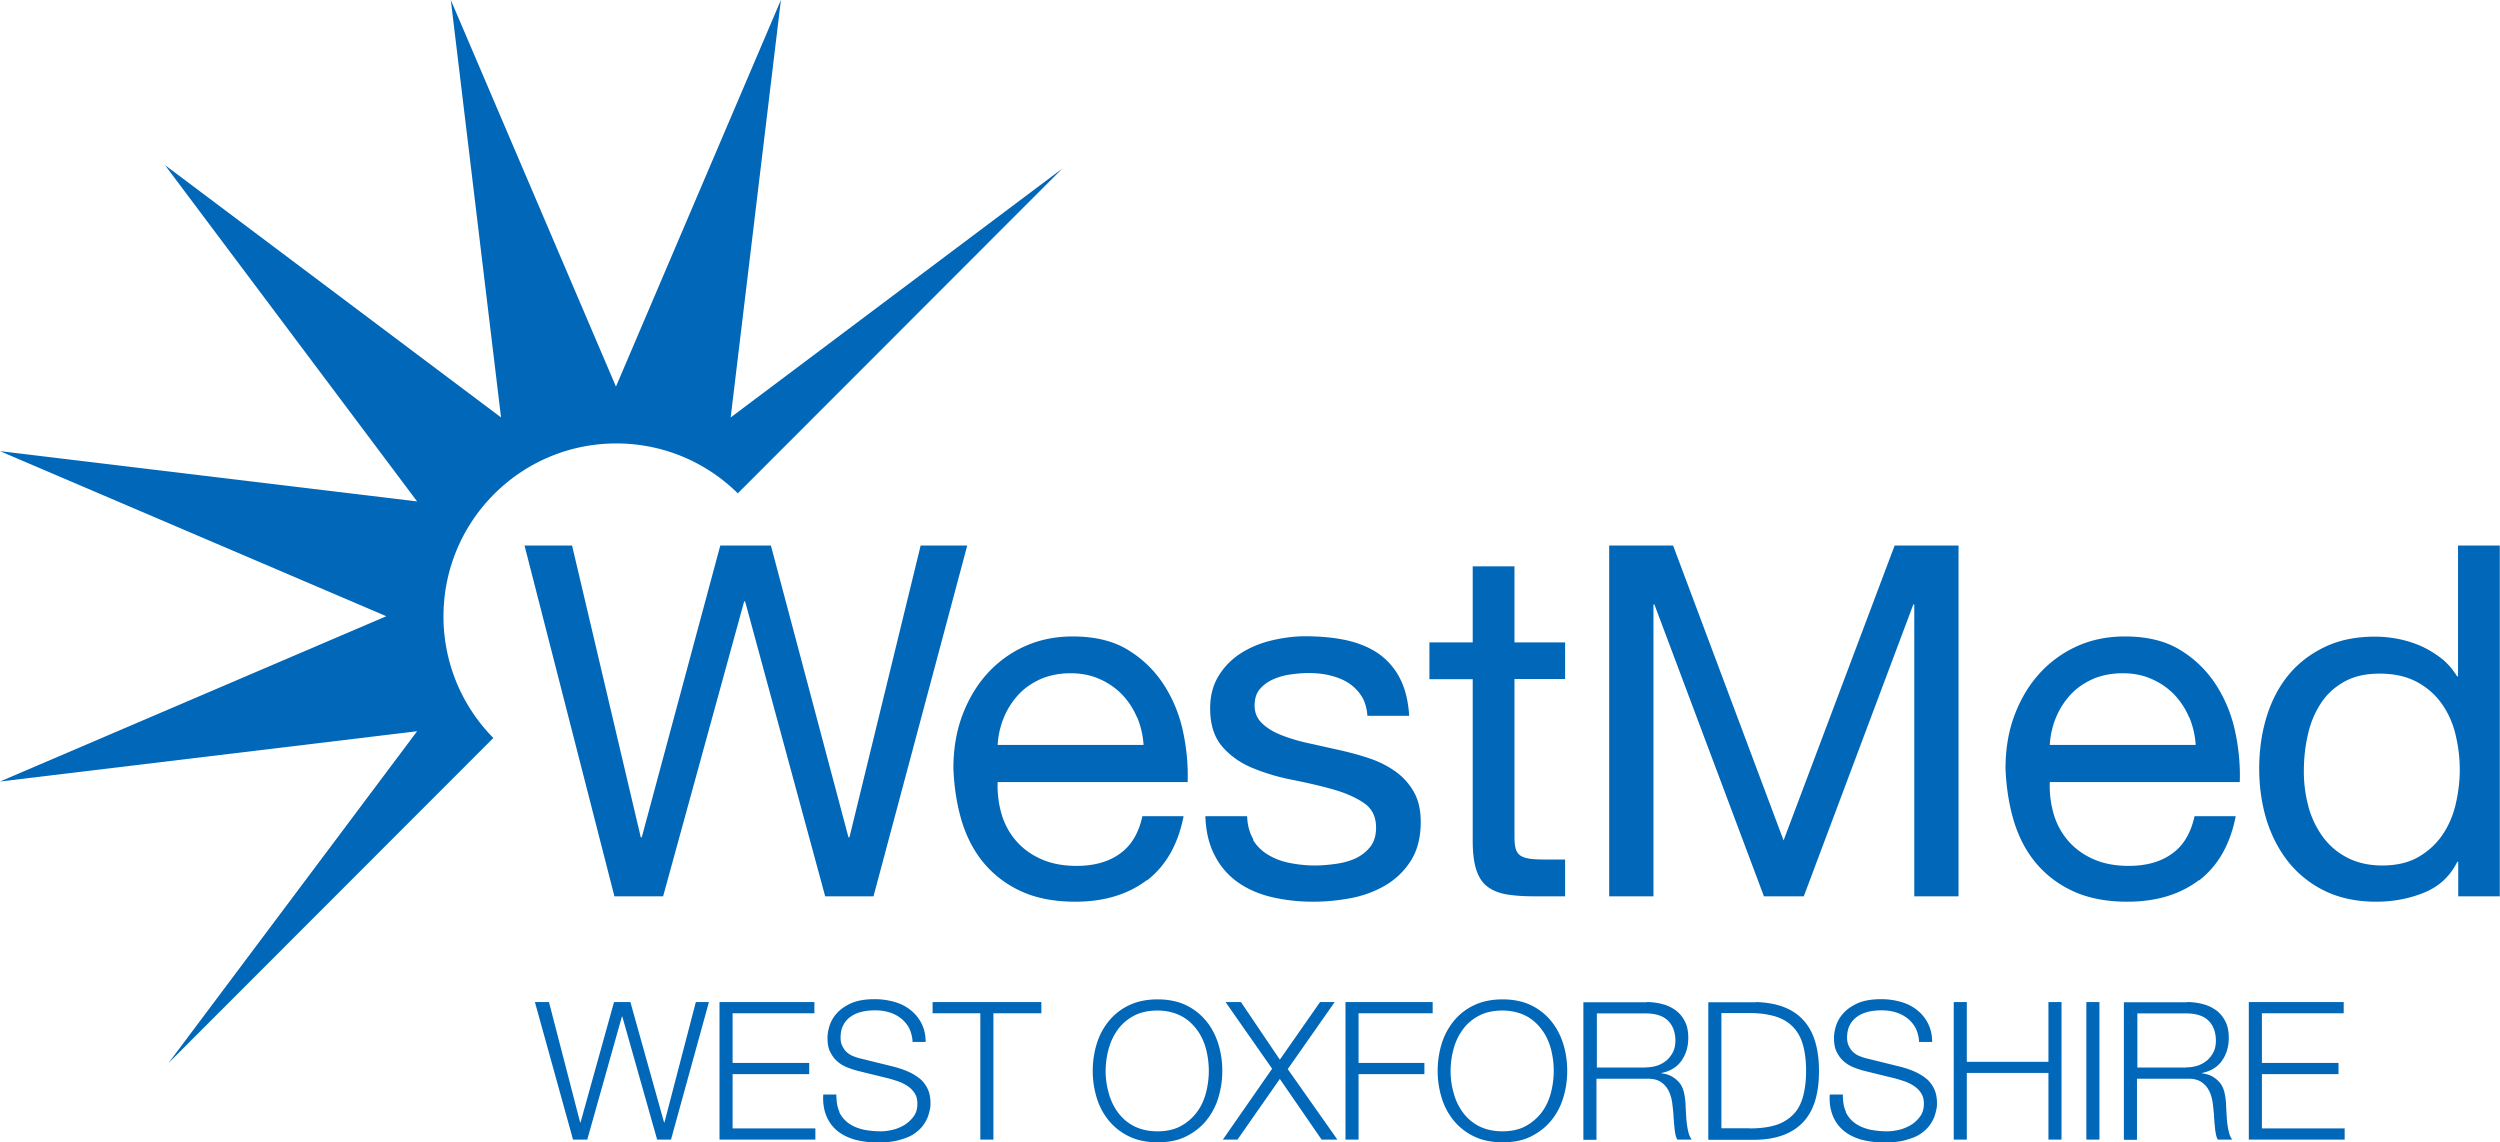
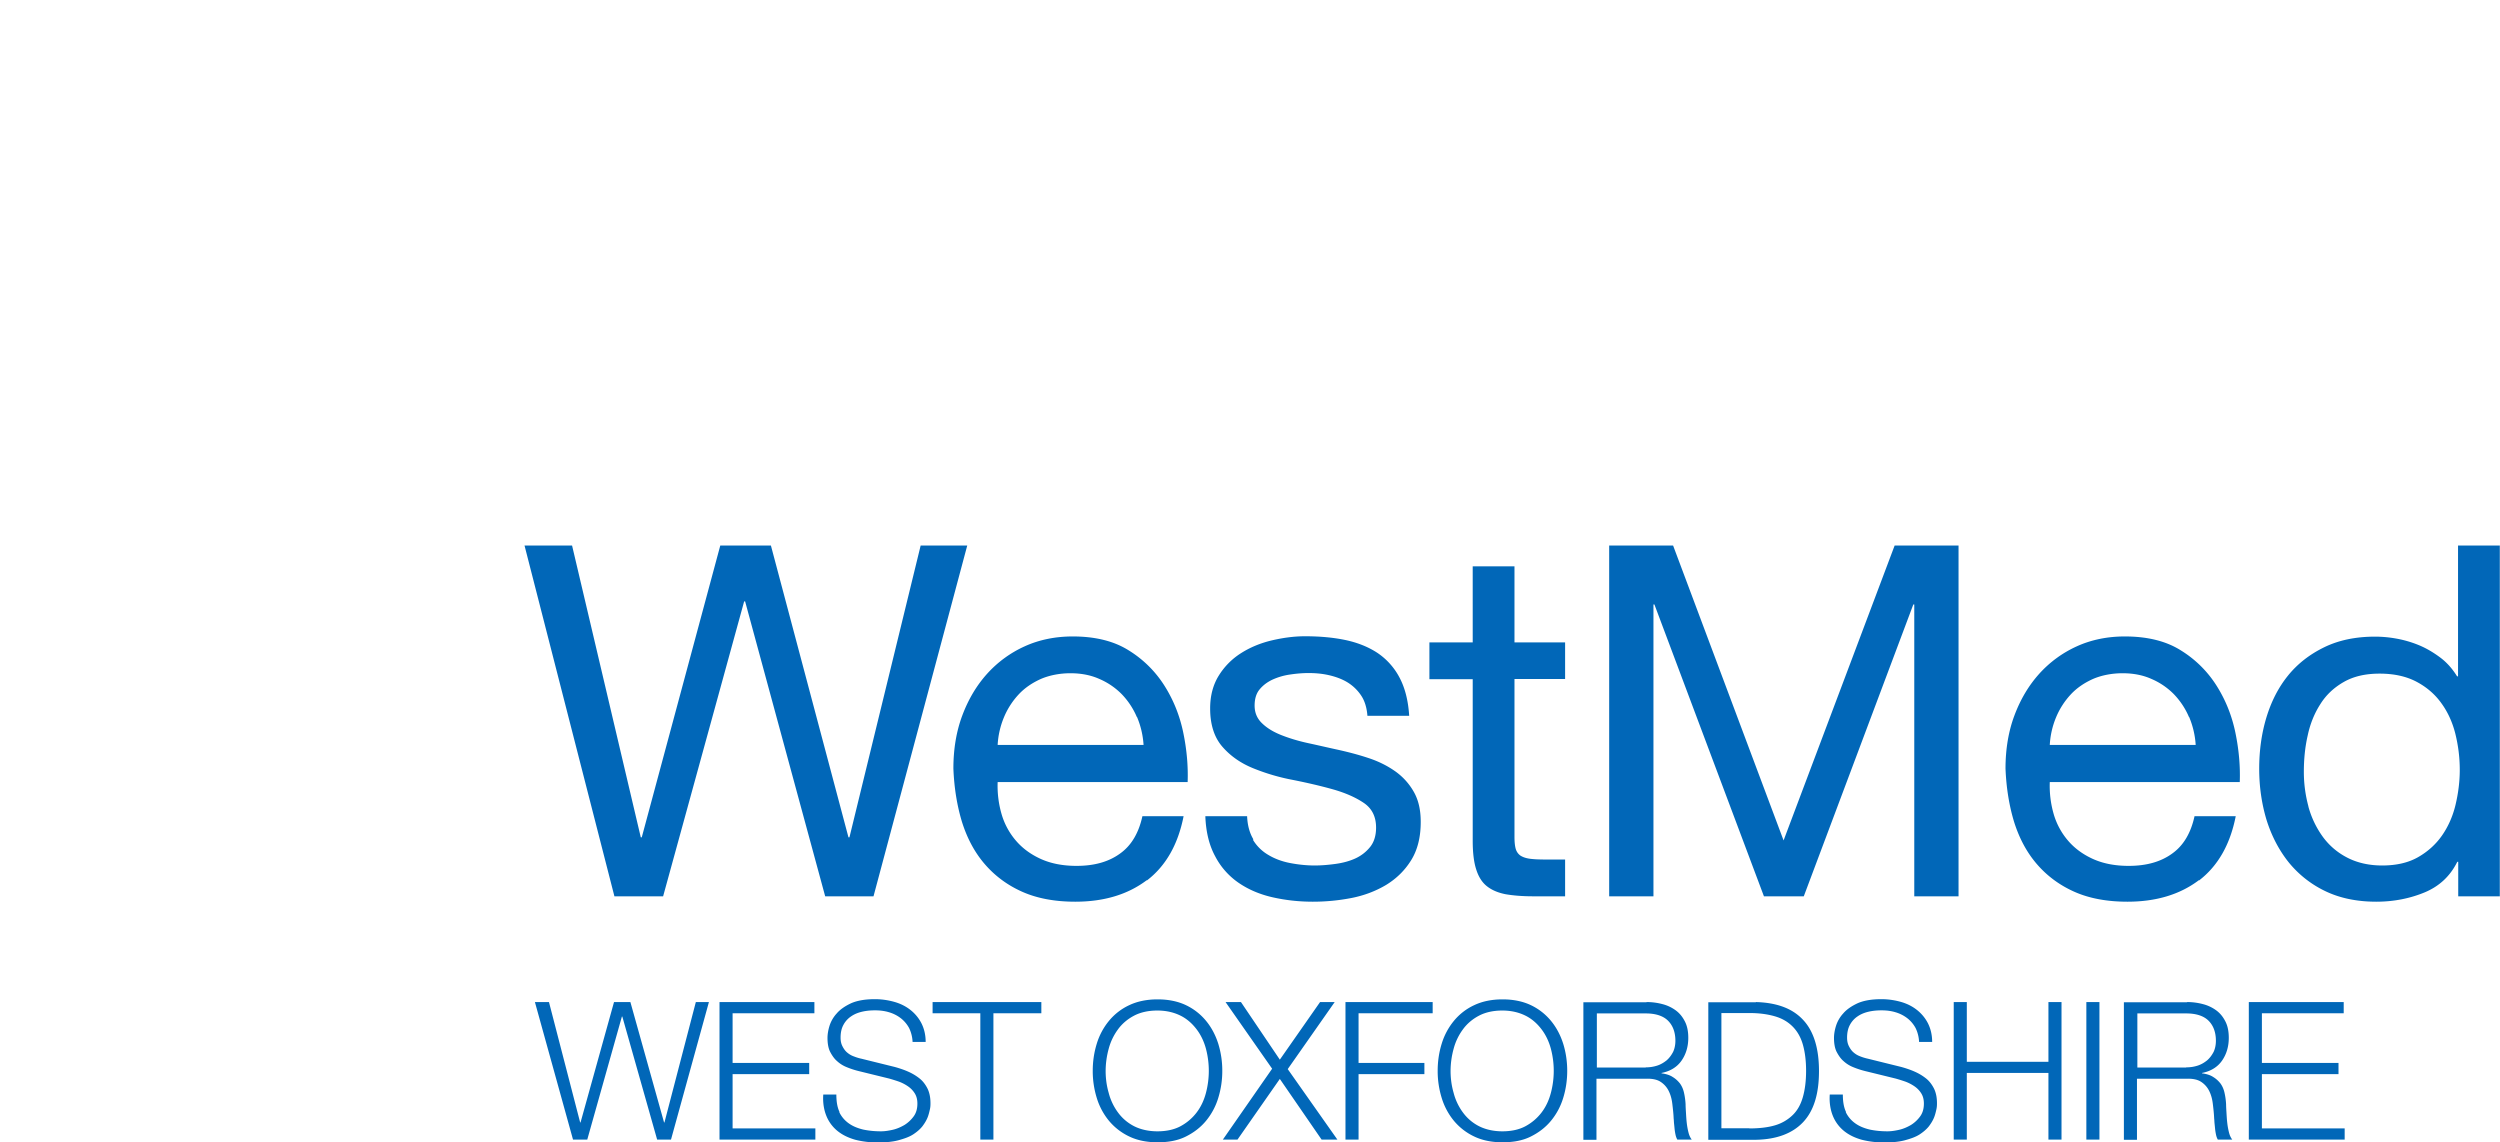
<svg xmlns="http://www.w3.org/2000/svg" fill="none" viewBox="0 0 383 175">
  <g fill="#0167B8" clip-path="url(#a)">
-     <path d="M75.58 113.057a26.436 26.436 0 0 1-7.638-18.622c0-14.637 11.855-26.5 26.481-26.5 7.254 0 13.83 2.92 18.607 7.643l49.718-49.756-50.809 38.128L119.636 0 94.364 59.228 69.063 0l7.696 63.95-51.487-38.66 38.63 51.527L0 69.115l59.184 25.29L0 119.727l63.902-7.702-38.1 50.847 49.778-49.814Z" />
-     <path d="m126.419 137.315-12.267-45.182h-.148l-12.415 45.182h-7.46l-13.772-53.74h7.284l10.528 44.709h.147l12.031-44.709h7.756l11.884 44.709h.147l10.911-44.709h7.137l-14.361 53.74h-7.461.059ZM175.695 134.836c-2.92 2.213-6.576 3.305-10.97 3.305-3.096 0-5.809-.502-8.08-1.505s-4.187-2.42-5.75-4.22c-1.563-1.8-2.713-3.955-3.509-6.463-.767-2.508-1.209-5.253-1.327-8.204 0-2.951.442-5.666 1.356-8.116.914-2.449 2.182-4.603 3.804-6.403a17.399 17.399 0 0 1 5.78-4.22c2.212-1.004 4.689-1.506 7.343-1.506 3.45 0 6.34.709 8.61 2.155a17.012 17.012 0 0 1 5.485 5.459c1.386 2.214 2.33 4.604 2.861 7.23.53 2.597.737 5.106.648 7.467h-29.105a15.527 15.527 0 0 0 .59 4.869 10.88 10.88 0 0 0 2.182 4.073c1.003 1.18 2.271 2.124 3.833 2.833 1.563.708 3.392 1.062 5.485 1.062 2.713 0 4.925-.62 6.665-1.889 1.74-1.239 2.86-3.157 3.421-5.725h6.31c-.855 4.368-2.742 7.643-5.632 9.857v-.059Zm-1.534-24.996a11.573 11.573 0 0 0-2.329-3.512 10.793 10.793 0 0 0-3.45-2.331c-1.327-.59-2.802-.856-4.394-.856-1.593 0-3.156.295-4.483.856-1.327.59-2.477 1.357-3.42 2.361a11.773 11.773 0 0 0-2.271 3.511 12.775 12.775 0 0 0-.973 4.25h22.352a13.142 13.142 0 0 0-1.002-4.279h-.03ZM191.942 128.639a6.618 6.618 0 0 0 2.359 2.331c.973.59 2.094 1.003 3.303 1.24 1.209.236 2.506.383 3.804.383 1.002 0 2.064-.088 3.155-.236 1.091-.148 2.123-.413 3.037-.826a6.19 6.19 0 0 0 2.301-1.771c.619-.767.914-1.771.914-2.981 0-1.652-.62-2.921-1.888-3.777-1.268-.856-2.83-1.534-4.688-2.066-1.888-.531-3.922-1.003-6.134-1.446a31.674 31.674 0 0 1-6.134-1.8c-1.887-.767-3.45-1.859-4.688-3.276-1.239-1.416-1.888-3.364-1.888-5.872 0-1.948.443-3.63 1.327-5.047a10.746 10.746 0 0 1 3.392-3.423c1.386-.885 2.949-1.535 4.659-1.948 1.74-.413 3.45-.649 5.16-.649 2.212 0 4.247.177 6.105.56 1.857.385 3.509 1.034 4.924 1.949a10.321 10.321 0 0 1 3.421 3.777c.855 1.594 1.356 3.541 1.504 5.902h-6.399c-.089-1.239-.413-2.302-.973-3.128a6.798 6.798 0 0 0-2.094-2.007c-.826-.501-1.799-.856-2.831-1.092-1.032-.236-2.064-.324-3.126-.324-.943 0-1.917.088-2.89.236a9.742 9.742 0 0 0-2.683.797c-.796.383-1.445.885-1.946 1.505-.502.619-.738 1.446-.738 2.449 0 1.092.384 2.007 1.18 2.745.767.737 1.769 1.328 2.978 1.8 1.209.472 2.566.885 4.07 1.21 1.504.324 3.008.678 4.511 1.003 1.593.354 3.185.767 4.689 1.269 1.534.502 2.89 1.18 4.07 2.007a9.696 9.696 0 0 1 2.86 3.128c.737 1.269 1.091 2.803 1.091 4.663 0 2.361-.501 4.308-1.474 5.872s-2.241 2.804-3.834 3.778c-1.592.944-3.362 1.623-5.337 2.006a30.905 30.905 0 0 1-5.898.561c-2.153 0-4.217-.236-6.163-.679-1.946-.442-3.686-1.18-5.19-2.213a11.18 11.18 0 0 1-3.598-4.072c-.914-1.683-1.415-3.719-1.504-6.139h6.399c.059 1.417.384 2.597.973 3.571l-.088.03ZM239.774 98.39v5.636h-7.756v24.17c0 .767.059 1.357.177 1.8.118.442.354.797.708 1.062.354.236.826.413 1.475.502.648.088 1.444.118 2.447.118h2.949v5.636h-4.895c-1.652 0-3.067-.118-4.247-.324-1.179-.236-2.123-.649-2.86-1.24-.737-.59-1.268-1.446-1.622-2.567-.354-1.092-.531-2.567-.531-4.368v-24.759h-6.635v-5.637h6.635V86.762h6.399V98.42h7.756v-.03ZM256.318 83.575l16.926 45.181 17.015-45.18h9.79v53.739h-6.782v-44.71h-.147l-16.78 44.71h-6.104l-16.779-44.71h-.147v44.71h-6.783v-53.74h9.791ZM336.88 134.836c-2.919 2.213-6.576 3.305-10.969 3.305-3.097 0-5.81-.502-8.08-1.505-2.271-1.003-4.188-2.42-5.751-4.22-1.563-1.8-2.713-3.955-3.509-6.463-.767-2.508-1.209-5.253-1.327-8.204 0-2.951.442-5.666 1.357-8.116.914-2.449 2.182-4.603 3.804-6.403a17.405 17.405 0 0 1 5.779-4.22c2.212-1.004 4.689-1.506 7.343-1.506 3.45 0 6.34.709 8.611 2.155a17.012 17.012 0 0 1 5.485 5.459c1.386 2.214 2.329 4.604 2.86 7.23.531 2.597.737 5.106.649 7.467h-29.105a15.556 15.556 0 0 0 .589 4.869 10.908 10.908 0 0 0 2.182 4.073c1.003 1.18 2.271 2.124 3.834 2.833 1.563.708 3.391 1.062 5.485 1.062 2.713 0 4.925-.62 6.664-1.889 1.74-1.239 2.861-3.157 3.421-5.725h6.311c-.855 4.368-2.743 7.643-5.633 9.857v-.059Zm-1.533-24.996a11.594 11.594 0 0 0-2.33-3.512 10.793 10.793 0 0 0-3.45-2.331c-1.327-.59-2.801-.856-4.394-.856-1.592 0-3.155.295-4.482.856-1.327.59-2.477 1.357-3.421 2.361a11.79 11.79 0 0 0-2.27 3.511 12.75 12.75 0 0 0-.973 4.25h22.352a13.118 13.118 0 0 0-1.003-4.279h-.029ZM376.601 137.315v-5.283h-.148c-1.061 2.154-2.713 3.719-4.954 4.663-2.27.944-4.748 1.446-7.46 1.446-3.008 0-5.633-.561-7.874-1.653a16.21 16.21 0 0 1-5.573-4.426c-1.475-1.859-2.595-4.014-3.362-6.463-.737-2.45-1.121-5.076-1.121-7.821 0-2.744.354-5.371 1.091-7.82.738-2.449 1.829-4.604 3.303-6.433 1.475-1.83 3.332-3.276 5.574-4.368 2.241-1.092 4.836-1.623 7.785-1.623 1.002 0 2.093.088 3.243.295s2.3.531 3.451 1.003c1.15.473 2.241 1.122 3.273 1.889 1.032.767 1.887 1.741 2.595 2.892h.147V83.575h6.399v53.74h-6.399.03Zm-22.972-13.811a14.292 14.292 0 0 0 2.182 4.633 10.601 10.601 0 0 0 3.775 3.246c1.533.797 3.332 1.21 5.367 1.21 2.152 0 3.981-.413 5.485-1.269 1.504-.856 2.742-1.977 3.686-3.335.943-1.357 1.651-2.951 2.064-4.692.413-1.741.649-3.541.649-5.342 0-1.918-.236-3.747-.679-5.548-.442-1.77-1.179-3.364-2.152-4.692-.973-1.357-2.241-2.449-3.804-3.276-1.563-.826-3.451-1.239-5.633-1.239s-3.981.413-5.485 1.269c-1.504.856-2.713 1.977-3.597 3.394-.914 1.416-1.563 3.01-1.946 4.81-.413 1.8-.59 3.659-.59 5.578 0 1.8.236 3.57.707 5.312l-.029-.059ZM84.102 153.516l4.777 18.444h.06l5.13-18.444h2.507l5.16 18.444h.059l4.807-18.444h2.005l-5.809 21.071h-2.123l-5.338-18.858h-.059l-5.308 18.858h-2.182l-5.839-21.071h2.153ZM124.766 153.516v1.712h-12.532v7.614h11.736v1.711h-11.736v8.322h12.68v1.712h-14.685v-21.071h14.537ZM128.571 170.367a4.497 4.497 0 0 0 1.475 1.741c.619.442 1.356.738 2.211.944.856.177 1.74.266 2.713.266.561 0 1.151-.089 1.799-.236.649-.148 1.239-.413 1.799-.738a5.082 5.082 0 0 0 1.416-1.328c.383-.531.56-1.181.56-1.948 0-.59-.118-1.092-.384-1.534a3.636 3.636 0 0 0-1.032-1.092 6.4 6.4 0 0 0-1.415-.738 28.941 28.941 0 0 0-1.504-.472l-4.689-1.151a12.913 12.913 0 0 1-1.799-.59 4.823 4.823 0 0 1-1.503-.945c-.443-.383-.767-.885-1.062-1.446-.265-.56-.383-1.269-.383-2.095 0-.502.088-1.121.294-1.8a5.075 5.075 0 0 1 1.121-1.948c.531-.62 1.268-1.121 2.212-1.564.943-.413 2.152-.62 3.627-.62 1.032 0 2.035.148 2.978.413.944.266 1.77.679 2.477 1.24a6.222 6.222 0 0 1 1.681 2.036c.413.826.649 1.771.649 2.863h-2.005a5.38 5.38 0 0 0-.531-2.125 4.804 4.804 0 0 0-1.268-1.505 5.472 5.472 0 0 0-1.799-.915c-.678-.207-1.386-.295-2.153-.295-.678 0-1.356.059-1.975.206-.649.148-1.209.384-1.681.709a3.585 3.585 0 0 0-1.18 1.298c-.295.531-.442 1.181-.442 1.977 0 .502.088.915.265 1.269.177.355.384.679.678.945.295.265.62.472 1.003.619.383.148.796.296 1.239.384l5.131 1.269c.737.207 1.445.443 2.093.738a7.818 7.818 0 0 1 1.74 1.062c.502.413.885.945 1.18 1.535.295.62.442 1.357.442 2.213 0 .236 0 .561-.088.945-.089.383-.177.796-.354 1.239-.177.443-.443.885-.796 1.357-.354.443-.826.856-1.416 1.24s-1.356.649-2.212.885c-.855.236-1.946.354-3.184.354-1.239 0-2.389-.147-3.451-.413-1.061-.295-1.975-.738-2.713-1.328a5.724 5.724 0 0 1-1.71-2.272c-.383-.915-.59-2.036-.501-3.335h2.005c0 1.092.148 1.977.501 2.715l-.059-.029ZM159.534 153.516v1.712h-7.343v19.359h-2.005v-19.359h-7.313v-1.712h16.661ZM168.027 159.89a10.147 10.147 0 0 1 1.858-3.482 8.822 8.822 0 0 1 3.126-2.42c1.239-.59 2.713-.885 4.335-.885 1.622 0 3.096.295 4.335.885a8.983 8.983 0 0 1 3.096 2.42c.826 1.003 1.445 2.184 1.858 3.482a13.93 13.93 0 0 1 .619 4.161 13.93 13.93 0 0 1-.619 4.161 10.13 10.13 0 0 1-1.858 3.482c-.826 1.004-1.858 1.801-3.096 2.42-1.239.62-2.684.886-4.335.886-1.651 0-3.096-.295-4.335-.886a9.095 9.095 0 0 1-3.126-2.42 10.147 10.147 0 0 1-1.858-3.482 13.962 13.962 0 0 1-.619-4.161c0-1.446.207-2.833.619-4.161Zm1.829 7.555a8.694 8.694 0 0 0 1.415 2.98 6.985 6.985 0 0 0 2.448 2.096c.973.501 2.211.797 3.597.797 1.386 0 2.595-.266 3.569-.797a7.647 7.647 0 0 0 2.447-2.096c.649-.855 1.121-1.859 1.416-2.98a13.28 13.28 0 0 0 0-6.788c-.295-1.092-.767-2.095-1.416-2.951-.649-.856-1.445-1.593-2.447-2.095-1.003-.502-2.183-.797-3.569-.797-1.386 0-2.595.266-3.597.797-1.003.531-1.829 1.239-2.448 2.095a8.82 8.82 0 0 0-1.415 2.951 13.09 13.09 0 0 0-.472 3.394c0 1.151.147 2.272.472 3.394ZM190.114 153.516l5.956 8.824 6.164-8.824h2.241l-7.195 10.27 7.608 10.801h-2.418l-6.4-9.296-6.487 9.296h-2.241l7.549-10.86-7.136-10.211h2.359ZM219.485 153.516v1.712h-11.353v7.614h10.085v1.711h-10.085v10.034h-2.005v-21.071h13.358ZM220.871 159.89a10.13 10.13 0 0 1 1.858-3.482 8.822 8.822 0 0 1 3.126-2.42c1.238-.59 2.713-.885 4.335-.885 1.622 0 3.096.295 4.335.885a8.983 8.983 0 0 1 3.096 2.42c.826 1.003 1.445 2.184 1.858 3.482.412 1.328.619 2.715.619 4.161 0 1.446-.207 2.833-.619 4.161a10.13 10.13 0 0 1-1.858 3.482c-.826 1.004-1.858 1.801-3.096 2.42-1.239.62-2.684.886-4.335.886-1.652 0-3.097-.295-4.335-.886a9.086 9.086 0 0 1-3.126-2.42 10.13 10.13 0 0 1-1.858-3.482 13.93 13.93 0 0 1-.619-4.161c0-1.446.206-2.833.619-4.161Zm1.829 7.555a8.675 8.675 0 0 0 1.415 2.98 6.976 6.976 0 0 0 2.448 2.096c.973.501 2.211.797 3.597.797 1.386 0 2.595-.266 3.568-.797a7.65 7.65 0 0 0 2.448-2.096c.649-.855 1.12-1.859 1.415-2.98a13.236 13.236 0 0 0 0-6.788c-.295-1.092-.766-2.095-1.415-2.951-.649-.856-1.445-1.593-2.448-2.095-1.002-.502-2.182-.797-3.568-.797-1.386 0-2.595.266-3.597.797-1.003.531-1.829 1.239-2.448 2.095a8.802 8.802 0 0 0-1.415 2.951 13.09 13.09 0 0 0-.472 3.394c0 1.151.147 2.272.472 3.394ZM252.276 153.516c.855 0 1.681.118 2.448.325a5.894 5.894 0 0 1 2.034.974c.59.442 1.032 1.003 1.386 1.711.354.708.502 1.535.502 2.479 0 1.328-.354 2.509-1.033 3.482-.678.974-1.71 1.624-3.066 1.889v.059c.678.089 1.268.266 1.71.561.442.265.826.62 1.121 1.003.294.413.501.886.619 1.446.118.531.206 1.122.236 1.741 0 .355.029.797.059 1.299.029.502.059 1.033.118 1.534.059.532.147 1.004.265 1.476.118.472.295.826.501 1.092h-2.211a2.533 2.533 0 0 1-.266-.708 9.09 9.09 0 0 1-.147-.886c-.03-.295-.059-.619-.089-.885-.029-.266-.029-.561-.059-.767-.029-.738-.118-1.505-.206-2.243s-.265-1.387-.56-1.977a3.516 3.516 0 0 0-1.239-1.387c-.531-.354-1.297-.502-2.211-.473h-7.609v9.355h-2.005v-21.07h9.643l.059-.03Zm-.147 10.004c.619 0 1.179-.088 1.739-.265.561-.177 1.033-.472 1.445-.797.413-.354.738-.797 1.003-1.299.236-.501.354-1.091.354-1.711 0-1.299-.384-2.332-1.121-3.069-.737-.738-1.887-1.122-3.42-1.122h-7.491v8.293h7.491v-.03ZM268.997 153.516c3.214.089 5.602.974 7.224 2.715 1.622 1.712 2.448 4.338 2.448 7.85 0 3.512-.796 6.109-2.448 7.85-1.622 1.712-4.04 2.626-7.224 2.685h-7.284v-21.07h7.284v-.03Zm-1.003 19.359c1.504 0 2.831-.147 3.922-.472a6.507 6.507 0 0 0 2.713-1.564c.737-.708 1.239-1.623 1.563-2.744.324-1.122.501-2.479.501-4.043 0-1.565-.177-2.922-.501-4.043-.324-1.122-.855-2.037-1.563-2.745-.708-.708-1.592-1.239-2.713-1.564-1.121-.325-2.389-.502-3.922-.502h-4.276v17.648h4.276v.029ZM282.767 170.367a4.495 4.495 0 0 0 1.474 1.741c.619.442 1.357.738 2.212.944.855.177 1.74.266 2.713.266.56 0 1.15-.089 1.799-.236.648-.148 1.238-.413 1.798-.738a5.054 5.054 0 0 0 1.416-1.328c.383-.531.56-1.181.56-1.948 0-.59-.118-1.092-.383-1.534a3.648 3.648 0 0 0-1.032-1.092 6.43 6.43 0 0 0-1.416-.738 28.642 28.642 0 0 0-1.504-.472l-4.688-1.151a12.87 12.87 0 0 1-1.799-.59 4.829 4.829 0 0 1-1.504-.945c-.442-.383-.767-.885-1.062-1.446-.265-.56-.383-1.269-.383-2.095 0-.502.088-1.121.295-1.8a5.06 5.06 0 0 1 1.12-1.948c.531-.62 1.268-1.121 2.212-1.564.944-.413 2.153-.62 3.627-.62 1.032 0 2.035.148 2.979.413.943.266 1.769.679 2.477 1.24a6.22 6.22 0 0 1 1.68 2.036c.413.826.649 1.771.649 2.863h-2.005a5.38 5.38 0 0 0-.531-2.125 4.791 4.791 0 0 0-1.268-1.505 5.462 5.462 0 0 0-1.799-.915c-.678-.207-1.386-.295-2.152-.295-.679 0-1.357.059-1.976.206-.649.148-1.209.384-1.681.709a3.585 3.585 0 0 0-1.18 1.298c-.294.531-.442 1.181-.442 1.977 0 .502.089.915.266 1.269.176.355.383.679.678.945a3.18 3.18 0 0 0 1.002.619 7.54 7.54 0 0 0 1.239.384l5.131 1.269c.737.207 1.445.443 2.094.738a7.864 7.864 0 0 1 1.74 1.062c.501.413.884.945 1.179 1.535.295.62.442 1.357.442 2.213 0 .236 0 .561-.088.945-.089.383-.177.796-.354 1.239-.177.443-.442.885-.796 1.357-.354.443-.826.856-1.416 1.24-.589.384-1.356.649-2.211.885-.855.236-1.947.354-3.185.354-1.239 0-2.389-.147-3.45-.413-1.062-.295-1.976-.738-2.713-1.328a5.736 5.736 0 0 1-1.711-2.272c-.383-.915-.589-2.036-.501-3.335h2.005c0 1.092.148 1.977.502 2.715l-.059-.029ZM301.316 153.516v9.149h12.503v-9.149h2.005v21.071h-2.005v-10.211h-12.503v10.211h-2.005v-21.071h2.005ZM321.634 153.516v21.071h-2.005v-21.071h2.005ZM335.081 153.516c.855 0 1.681.118 2.447.325a5.899 5.899 0 0 1 2.035.974c.59.442 1.032 1.003 1.386 1.711.354.708.501 1.535.501 2.479 0 1.328-.354 2.509-1.032 3.482-.678.974-1.71 1.624-3.067 1.889v.059c.679.089 1.268.266 1.711.561.442.265.825.62 1.12 1.003.295.413.502.886.62 1.446.117.531.206 1.122.235 1.741 0 .355.03.797.059 1.299.03.502.059 1.033.118 1.534.059.532.148 1.004.266 1.476.118.472.295.826.501 1.092h-2.212a2.532 2.532 0 0 1-.265-.708 9.09 9.09 0 0 1-.147-.886c-.03-.295-.059-.619-.089-.885-.029-.266-.029-.561-.059-.767-.029-.738-.118-1.505-.206-2.243-.089-.738-.266-1.387-.561-1.977a3.506 3.506 0 0 0-1.238-1.387c-.531-.354-1.298-.502-2.212-.473h-7.608v9.355h-2.005v-21.07h9.643l.059-.03Zm-.148 10.004c.62 0 1.18-.088 1.74-.265.56-.177 1.032-.472 1.445-.797.413-.354.737-.797 1.003-1.299.236-.501.354-1.091.354-1.711 0-1.299-.384-2.332-1.121-3.069-.737-.738-1.887-1.122-3.421-1.122h-7.49v8.293h7.49v-.03ZM359.056 153.516v1.712h-12.533v7.614h11.736v1.711h-11.736v8.322h12.68v1.712h-14.685v-21.071h14.538Z" />
+     <path d="m126.419 137.315-12.267-45.182h-.148l-12.415 45.182h-7.46l-13.772-53.74h7.284l10.528 44.709h.147l12.031-44.709h7.756l11.884 44.709h.147l10.911-44.709h7.137l-14.361 53.74h-7.461.059ZM175.695 134.836c-2.92 2.213-6.576 3.305-10.97 3.305-3.096 0-5.809-.502-8.08-1.505s-4.187-2.42-5.75-4.22c-1.563-1.8-2.713-3.955-3.509-6.463-.767-2.508-1.209-5.253-1.327-8.204 0-2.951.442-5.666 1.356-8.116.914-2.449 2.182-4.603 3.804-6.403a17.399 17.399 0 0 1 5.78-4.22c2.212-1.004 4.689-1.506 7.343-1.506 3.45 0 6.34.709 8.61 2.155a17.012 17.012 0 0 1 5.485 5.459c1.386 2.214 2.33 4.604 2.861 7.23.53 2.597.737 5.106.648 7.467h-29.105a15.527 15.527 0 0 0 .59 4.869 10.88 10.88 0 0 0 2.182 4.073c1.003 1.18 2.271 2.124 3.833 2.833 1.563.708 3.392 1.062 5.485 1.062 2.713 0 4.925-.62 6.665-1.889 1.74-1.239 2.86-3.157 3.421-5.725h6.31c-.855 4.368-2.742 7.643-5.632 9.857Zm-1.534-24.996a11.573 11.573 0 0 0-2.329-3.512 10.793 10.793 0 0 0-3.45-2.331c-1.327-.59-2.802-.856-4.394-.856-1.593 0-3.156.295-4.483.856-1.327.59-2.477 1.357-3.42 2.361a11.773 11.773 0 0 0-2.271 3.511 12.775 12.775 0 0 0-.973 4.25h22.352a13.142 13.142 0 0 0-1.002-4.279h-.03ZM191.942 128.639a6.618 6.618 0 0 0 2.359 2.331c.973.59 2.094 1.003 3.303 1.24 1.209.236 2.506.383 3.804.383 1.002 0 2.064-.088 3.155-.236 1.091-.148 2.123-.413 3.037-.826a6.19 6.19 0 0 0 2.301-1.771c.619-.767.914-1.771.914-2.981 0-1.652-.62-2.921-1.888-3.777-1.268-.856-2.83-1.534-4.688-2.066-1.888-.531-3.922-1.003-6.134-1.446a31.674 31.674 0 0 1-6.134-1.8c-1.887-.767-3.45-1.859-4.688-3.276-1.239-1.416-1.888-3.364-1.888-5.872 0-1.948.443-3.63 1.327-5.047a10.746 10.746 0 0 1 3.392-3.423c1.386-.885 2.949-1.535 4.659-1.948 1.74-.413 3.45-.649 5.16-.649 2.212 0 4.247.177 6.105.56 1.857.385 3.509 1.034 4.924 1.949a10.321 10.321 0 0 1 3.421 3.777c.855 1.594 1.356 3.541 1.504 5.902h-6.399c-.089-1.239-.413-2.302-.973-3.128a6.798 6.798 0 0 0-2.094-2.007c-.826-.501-1.799-.856-2.831-1.092-1.032-.236-2.064-.324-3.126-.324-.943 0-1.917.088-2.89.236a9.742 9.742 0 0 0-2.683.797c-.796.383-1.445.885-1.946 1.505-.502.619-.738 1.446-.738 2.449 0 1.092.384 2.007 1.18 2.745.767.737 1.769 1.328 2.978 1.8 1.209.472 2.566.885 4.07 1.21 1.504.324 3.008.678 4.511 1.003 1.593.354 3.185.767 4.689 1.269 1.534.502 2.89 1.18 4.07 2.007a9.696 9.696 0 0 1 2.86 3.128c.737 1.269 1.091 2.803 1.091 4.663 0 2.361-.501 4.308-1.474 5.872s-2.241 2.804-3.834 3.778c-1.592.944-3.362 1.623-5.337 2.006a30.905 30.905 0 0 1-5.898.561c-2.153 0-4.217-.236-6.163-.679-1.946-.442-3.686-1.18-5.19-2.213a11.18 11.18 0 0 1-3.598-4.072c-.914-1.683-1.415-3.719-1.504-6.139h6.399c.059 1.417.384 2.597.973 3.571l-.088.03ZM239.774 98.39v5.636h-7.756v24.17c0 .767.059 1.357.177 1.8.118.442.354.797.708 1.062.354.236.826.413 1.475.502.648.088 1.444.118 2.447.118h2.949v5.636h-4.895c-1.652 0-3.067-.118-4.247-.324-1.179-.236-2.123-.649-2.86-1.24-.737-.59-1.268-1.446-1.622-2.567-.354-1.092-.531-2.567-.531-4.368v-24.759h-6.635v-5.637h6.635V86.762h6.399V98.42h7.756v-.03ZM256.318 83.575l16.926 45.181 17.015-45.18h9.79v53.739h-6.782v-44.71h-.147l-16.78 44.71h-6.104l-16.779-44.71h-.147v44.71h-6.783v-53.74h9.791ZM336.88 134.836c-2.919 2.213-6.576 3.305-10.969 3.305-3.097 0-5.81-.502-8.08-1.505-2.271-1.003-4.188-2.42-5.751-4.22-1.563-1.8-2.713-3.955-3.509-6.463-.767-2.508-1.209-5.253-1.327-8.204 0-2.951.442-5.666 1.357-8.116.914-2.449 2.182-4.603 3.804-6.403a17.405 17.405 0 0 1 5.779-4.22c2.212-1.004 4.689-1.506 7.343-1.506 3.45 0 6.34.709 8.611 2.155a17.012 17.012 0 0 1 5.485 5.459c1.386 2.214 2.329 4.604 2.86 7.23.531 2.597.737 5.106.649 7.467h-29.105a15.556 15.556 0 0 0 .589 4.869 10.908 10.908 0 0 0 2.182 4.073c1.003 1.18 2.271 2.124 3.834 2.833 1.563.708 3.391 1.062 5.485 1.062 2.713 0 4.925-.62 6.664-1.889 1.74-1.239 2.861-3.157 3.421-5.725h6.311c-.855 4.368-2.743 7.643-5.633 9.857v-.059Zm-1.533-24.996a11.594 11.594 0 0 0-2.33-3.512 10.793 10.793 0 0 0-3.45-2.331c-1.327-.59-2.801-.856-4.394-.856-1.592 0-3.155.295-4.482.856-1.327.59-2.477 1.357-3.421 2.361a11.79 11.79 0 0 0-2.27 3.511 12.75 12.75 0 0 0-.973 4.25h22.352a13.118 13.118 0 0 0-1.003-4.279h-.029ZM376.601 137.315v-5.283h-.148c-1.061 2.154-2.713 3.719-4.954 4.663-2.27.944-4.748 1.446-7.46 1.446-3.008 0-5.633-.561-7.874-1.653a16.21 16.21 0 0 1-5.573-4.426c-1.475-1.859-2.595-4.014-3.362-6.463-.737-2.45-1.121-5.076-1.121-7.821 0-2.744.354-5.371 1.091-7.82.738-2.449 1.829-4.604 3.303-6.433 1.475-1.83 3.332-3.276 5.574-4.368 2.241-1.092 4.836-1.623 7.785-1.623 1.002 0 2.093.088 3.243.295s2.3.531 3.451 1.003c1.15.473 2.241 1.122 3.273 1.889 1.032.767 1.887 1.741 2.595 2.892h.147V83.575h6.399v53.74h-6.399.03Zm-22.972-13.811a14.292 14.292 0 0 0 2.182 4.633 10.601 10.601 0 0 0 3.775 3.246c1.533.797 3.332 1.21 5.367 1.21 2.152 0 3.981-.413 5.485-1.269 1.504-.856 2.742-1.977 3.686-3.335.943-1.357 1.651-2.951 2.064-4.692.413-1.741.649-3.541.649-5.342 0-1.918-.236-3.747-.679-5.548-.442-1.77-1.179-3.364-2.152-4.692-.973-1.357-2.241-2.449-3.804-3.276-1.563-.826-3.451-1.239-5.633-1.239s-3.981.413-5.485 1.269c-1.504.856-2.713 1.977-3.597 3.394-.914 1.416-1.563 3.01-1.946 4.81-.413 1.8-.59 3.659-.59 5.578 0 1.8.236 3.57.707 5.312l-.029-.059ZM84.102 153.516l4.777 18.444h.06l5.13-18.444h2.507l5.16 18.444h.059l4.807-18.444h2.005l-5.809 21.071h-2.123l-5.338-18.858h-.059l-5.308 18.858h-2.182l-5.839-21.071h2.153ZM124.766 153.516v1.712h-12.532v7.614h11.736v1.711h-11.736v8.322h12.68v1.712h-14.685v-21.071h14.537ZM128.571 170.367a4.497 4.497 0 0 0 1.475 1.741c.619.442 1.356.738 2.211.944.856.177 1.74.266 2.713.266.561 0 1.151-.089 1.799-.236.649-.148 1.239-.413 1.799-.738a5.082 5.082 0 0 0 1.416-1.328c.383-.531.56-1.181.56-1.948 0-.59-.118-1.092-.384-1.534a3.636 3.636 0 0 0-1.032-1.092 6.4 6.4 0 0 0-1.415-.738 28.941 28.941 0 0 0-1.504-.472l-4.689-1.151a12.913 12.913 0 0 1-1.799-.59 4.823 4.823 0 0 1-1.503-.945c-.443-.383-.767-.885-1.062-1.446-.265-.56-.383-1.269-.383-2.095 0-.502.088-1.121.294-1.8a5.075 5.075 0 0 1 1.121-1.948c.531-.62 1.268-1.121 2.212-1.564.943-.413 2.152-.62 3.627-.62 1.032 0 2.035.148 2.978.413.944.266 1.77.679 2.477 1.24a6.222 6.222 0 0 1 1.681 2.036c.413.826.649 1.771.649 2.863h-2.005a5.38 5.38 0 0 0-.531-2.125 4.804 4.804 0 0 0-1.268-1.505 5.472 5.472 0 0 0-1.799-.915c-.678-.207-1.386-.295-2.153-.295-.678 0-1.356.059-1.975.206-.649.148-1.209.384-1.681.709a3.585 3.585 0 0 0-1.18 1.298c-.295.531-.442 1.181-.442 1.977 0 .502.088.915.265 1.269.177.355.384.679.678.945.295.265.62.472 1.003.619.383.148.796.296 1.239.384l5.131 1.269c.737.207 1.445.443 2.093.738a7.818 7.818 0 0 1 1.74 1.062c.502.413.885.945 1.18 1.535.295.62.442 1.357.442 2.213 0 .236 0 .561-.088.945-.089.383-.177.796-.354 1.239-.177.443-.443.885-.796 1.357-.354.443-.826.856-1.416 1.24s-1.356.649-2.212.885c-.855.236-1.946.354-3.184.354-1.239 0-2.389-.147-3.451-.413-1.061-.295-1.975-.738-2.713-1.328a5.724 5.724 0 0 1-1.71-2.272c-.383-.915-.59-2.036-.501-3.335h2.005c0 1.092.148 1.977.501 2.715l-.059-.029ZM159.534 153.516v1.712h-7.343v19.359h-2.005v-19.359h-7.313v-1.712h16.661ZM168.027 159.89a10.147 10.147 0 0 1 1.858-3.482 8.822 8.822 0 0 1 3.126-2.42c1.239-.59 2.713-.885 4.335-.885 1.622 0 3.096.295 4.335.885a8.983 8.983 0 0 1 3.096 2.42c.826 1.003 1.445 2.184 1.858 3.482a13.93 13.93 0 0 1 .619 4.161 13.93 13.93 0 0 1-.619 4.161 10.13 10.13 0 0 1-1.858 3.482c-.826 1.004-1.858 1.801-3.096 2.42-1.239.62-2.684.886-4.335.886-1.651 0-3.096-.295-4.335-.886a9.095 9.095 0 0 1-3.126-2.42 10.147 10.147 0 0 1-1.858-3.482 13.962 13.962 0 0 1-.619-4.161c0-1.446.207-2.833.619-4.161Zm1.829 7.555a8.694 8.694 0 0 0 1.415 2.98 6.985 6.985 0 0 0 2.448 2.096c.973.501 2.211.797 3.597.797 1.386 0 2.595-.266 3.569-.797a7.647 7.647 0 0 0 2.447-2.096c.649-.855 1.121-1.859 1.416-2.98a13.28 13.28 0 0 0 0-6.788c-.295-1.092-.767-2.095-1.416-2.951-.649-.856-1.445-1.593-2.447-2.095-1.003-.502-2.183-.797-3.569-.797-1.386 0-2.595.266-3.597.797-1.003.531-1.829 1.239-2.448 2.095a8.82 8.82 0 0 0-1.415 2.951 13.09 13.09 0 0 0-.472 3.394c0 1.151.147 2.272.472 3.394ZM190.114 153.516l5.956 8.824 6.164-8.824h2.241l-7.195 10.27 7.608 10.801h-2.418l-6.4-9.296-6.487 9.296h-2.241l7.549-10.86-7.136-10.211h2.359ZM219.485 153.516v1.712h-11.353v7.614h10.085v1.711h-10.085v10.034h-2.005v-21.071h13.358ZM220.871 159.89a10.13 10.13 0 0 1 1.858-3.482 8.822 8.822 0 0 1 3.126-2.42c1.238-.59 2.713-.885 4.335-.885 1.622 0 3.096.295 4.335.885a8.983 8.983 0 0 1 3.096 2.42c.826 1.003 1.445 2.184 1.858 3.482.412 1.328.619 2.715.619 4.161 0 1.446-.207 2.833-.619 4.161a10.13 10.13 0 0 1-1.858 3.482c-.826 1.004-1.858 1.801-3.096 2.42-1.239.62-2.684.886-4.335.886-1.652 0-3.097-.295-4.335-.886a9.086 9.086 0 0 1-3.126-2.42 10.13 10.13 0 0 1-1.858-3.482 13.93 13.93 0 0 1-.619-4.161c0-1.446.206-2.833.619-4.161Zm1.829 7.555a8.675 8.675 0 0 0 1.415 2.98 6.976 6.976 0 0 0 2.448 2.096c.973.501 2.211.797 3.597.797 1.386 0 2.595-.266 3.568-.797a7.65 7.65 0 0 0 2.448-2.096c.649-.855 1.12-1.859 1.415-2.98a13.236 13.236 0 0 0 0-6.788c-.295-1.092-.766-2.095-1.415-2.951-.649-.856-1.445-1.593-2.448-2.095-1.002-.502-2.182-.797-3.568-.797-1.386 0-2.595.266-3.597.797-1.003.531-1.829 1.239-2.448 2.095a8.802 8.802 0 0 0-1.415 2.951 13.09 13.09 0 0 0-.472 3.394c0 1.151.147 2.272.472 3.394ZM252.276 153.516c.855 0 1.681.118 2.448.325a5.894 5.894 0 0 1 2.034.974c.59.442 1.032 1.003 1.386 1.711.354.708.502 1.535.502 2.479 0 1.328-.354 2.509-1.033 3.482-.678.974-1.71 1.624-3.066 1.889v.059c.678.089 1.268.266 1.71.561.442.265.826.62 1.121 1.003.294.413.501.886.619 1.446.118.531.206 1.122.236 1.741 0 .355.029.797.059 1.299.029.502.059 1.033.118 1.534.059.532.147 1.004.265 1.476.118.472.295.826.501 1.092h-2.211a2.533 2.533 0 0 1-.266-.708 9.09 9.09 0 0 1-.147-.886c-.03-.295-.059-.619-.089-.885-.029-.266-.029-.561-.059-.767-.029-.738-.118-1.505-.206-2.243s-.265-1.387-.56-1.977a3.516 3.516 0 0 0-1.239-1.387c-.531-.354-1.297-.502-2.211-.473h-7.609v9.355h-2.005v-21.07h9.643l.059-.03Zm-.147 10.004c.619 0 1.179-.088 1.739-.265.561-.177 1.033-.472 1.445-.797.413-.354.738-.797 1.003-1.299.236-.501.354-1.091.354-1.711 0-1.299-.384-2.332-1.121-3.069-.737-.738-1.887-1.122-3.42-1.122h-7.491v8.293h7.491v-.03ZM268.997 153.516c3.214.089 5.602.974 7.224 2.715 1.622 1.712 2.448 4.338 2.448 7.85 0 3.512-.796 6.109-2.448 7.85-1.622 1.712-4.04 2.626-7.224 2.685h-7.284v-21.07h7.284v-.03Zm-1.003 19.359c1.504 0 2.831-.147 3.922-.472a6.507 6.507 0 0 0 2.713-1.564c.737-.708 1.239-1.623 1.563-2.744.324-1.122.501-2.479.501-4.043 0-1.565-.177-2.922-.501-4.043-.324-1.122-.855-2.037-1.563-2.745-.708-.708-1.592-1.239-2.713-1.564-1.121-.325-2.389-.502-3.922-.502h-4.276v17.648h4.276v.029ZM282.767 170.367a4.495 4.495 0 0 0 1.474 1.741c.619.442 1.357.738 2.212.944.855.177 1.74.266 2.713.266.56 0 1.15-.089 1.799-.236.648-.148 1.238-.413 1.798-.738a5.054 5.054 0 0 0 1.416-1.328c.383-.531.56-1.181.56-1.948 0-.59-.118-1.092-.383-1.534a3.648 3.648 0 0 0-1.032-1.092 6.43 6.43 0 0 0-1.416-.738 28.642 28.642 0 0 0-1.504-.472l-4.688-1.151a12.87 12.87 0 0 1-1.799-.59 4.829 4.829 0 0 1-1.504-.945c-.442-.383-.767-.885-1.062-1.446-.265-.56-.383-1.269-.383-2.095 0-.502.088-1.121.295-1.8a5.06 5.06 0 0 1 1.12-1.948c.531-.62 1.268-1.121 2.212-1.564.944-.413 2.153-.62 3.627-.62 1.032 0 2.035.148 2.979.413.943.266 1.769.679 2.477 1.24a6.22 6.22 0 0 1 1.68 2.036c.413.826.649 1.771.649 2.863h-2.005a5.38 5.38 0 0 0-.531-2.125 4.791 4.791 0 0 0-1.268-1.505 5.462 5.462 0 0 0-1.799-.915c-.678-.207-1.386-.295-2.152-.295-.679 0-1.357.059-1.976.206-.649.148-1.209.384-1.681.709a3.585 3.585 0 0 0-1.18 1.298c-.294.531-.442 1.181-.442 1.977 0 .502.089.915.266 1.269.176.355.383.679.678.945a3.18 3.18 0 0 0 1.002.619 7.54 7.54 0 0 0 1.239.384l5.131 1.269c.737.207 1.445.443 2.094.738a7.864 7.864 0 0 1 1.74 1.062c.501.413.884.945 1.179 1.535.295.62.442 1.357.442 2.213 0 .236 0 .561-.088.945-.089.383-.177.796-.354 1.239-.177.443-.442.885-.796 1.357-.354.443-.826.856-1.416 1.24-.589.384-1.356.649-2.211.885-.855.236-1.947.354-3.185.354-1.239 0-2.389-.147-3.45-.413-1.062-.295-1.976-.738-2.713-1.328a5.736 5.736 0 0 1-1.711-2.272c-.383-.915-.589-2.036-.501-3.335h2.005c0 1.092.148 1.977.502 2.715l-.059-.029ZM301.316 153.516v9.149h12.503v-9.149h2.005v21.071h-2.005v-10.211h-12.503v10.211h-2.005v-21.071h2.005ZM321.634 153.516v21.071h-2.005v-21.071h2.005ZM335.081 153.516c.855 0 1.681.118 2.447.325a5.899 5.899 0 0 1 2.035.974c.59.442 1.032 1.003 1.386 1.711.354.708.501 1.535.501 2.479 0 1.328-.354 2.509-1.032 3.482-.678.974-1.71 1.624-3.067 1.889v.059c.679.089 1.268.266 1.711.561.442.265.825.62 1.12 1.003.295.413.502.886.62 1.446.117.531.206 1.122.235 1.741 0 .355.03.797.059 1.299.03.502.059 1.033.118 1.534.059.532.148 1.004.266 1.476.118.472.295.826.501 1.092h-2.212a2.532 2.532 0 0 1-.265-.708 9.09 9.09 0 0 1-.147-.886c-.03-.295-.059-.619-.089-.885-.029-.266-.029-.561-.059-.767-.029-.738-.118-1.505-.206-2.243-.089-.738-.266-1.387-.561-1.977a3.506 3.506 0 0 0-1.238-1.387c-.531-.354-1.298-.502-2.212-.473h-7.608v9.355h-2.005v-21.07h9.643l.059-.03Zm-.148 10.004c.62 0 1.18-.088 1.74-.265.56-.177 1.032-.472 1.445-.797.413-.354.737-.797 1.003-1.299.236-.501.354-1.091.354-1.711 0-1.299-.384-2.332-1.121-3.069-.737-.738-1.887-1.122-3.421-1.122h-7.49v8.293h7.49v-.03ZM359.056 153.516v1.712h-12.533v7.614h11.736v1.711h-11.736v8.322h12.68v1.712h-14.685v-21.071h14.538Z" />
  </g>
  <defs>
    <clipPath id="a">
      <path fill="#fff" d="M0 0h383v175H0z" />
    </clipPath>
  </defs>
</svg>